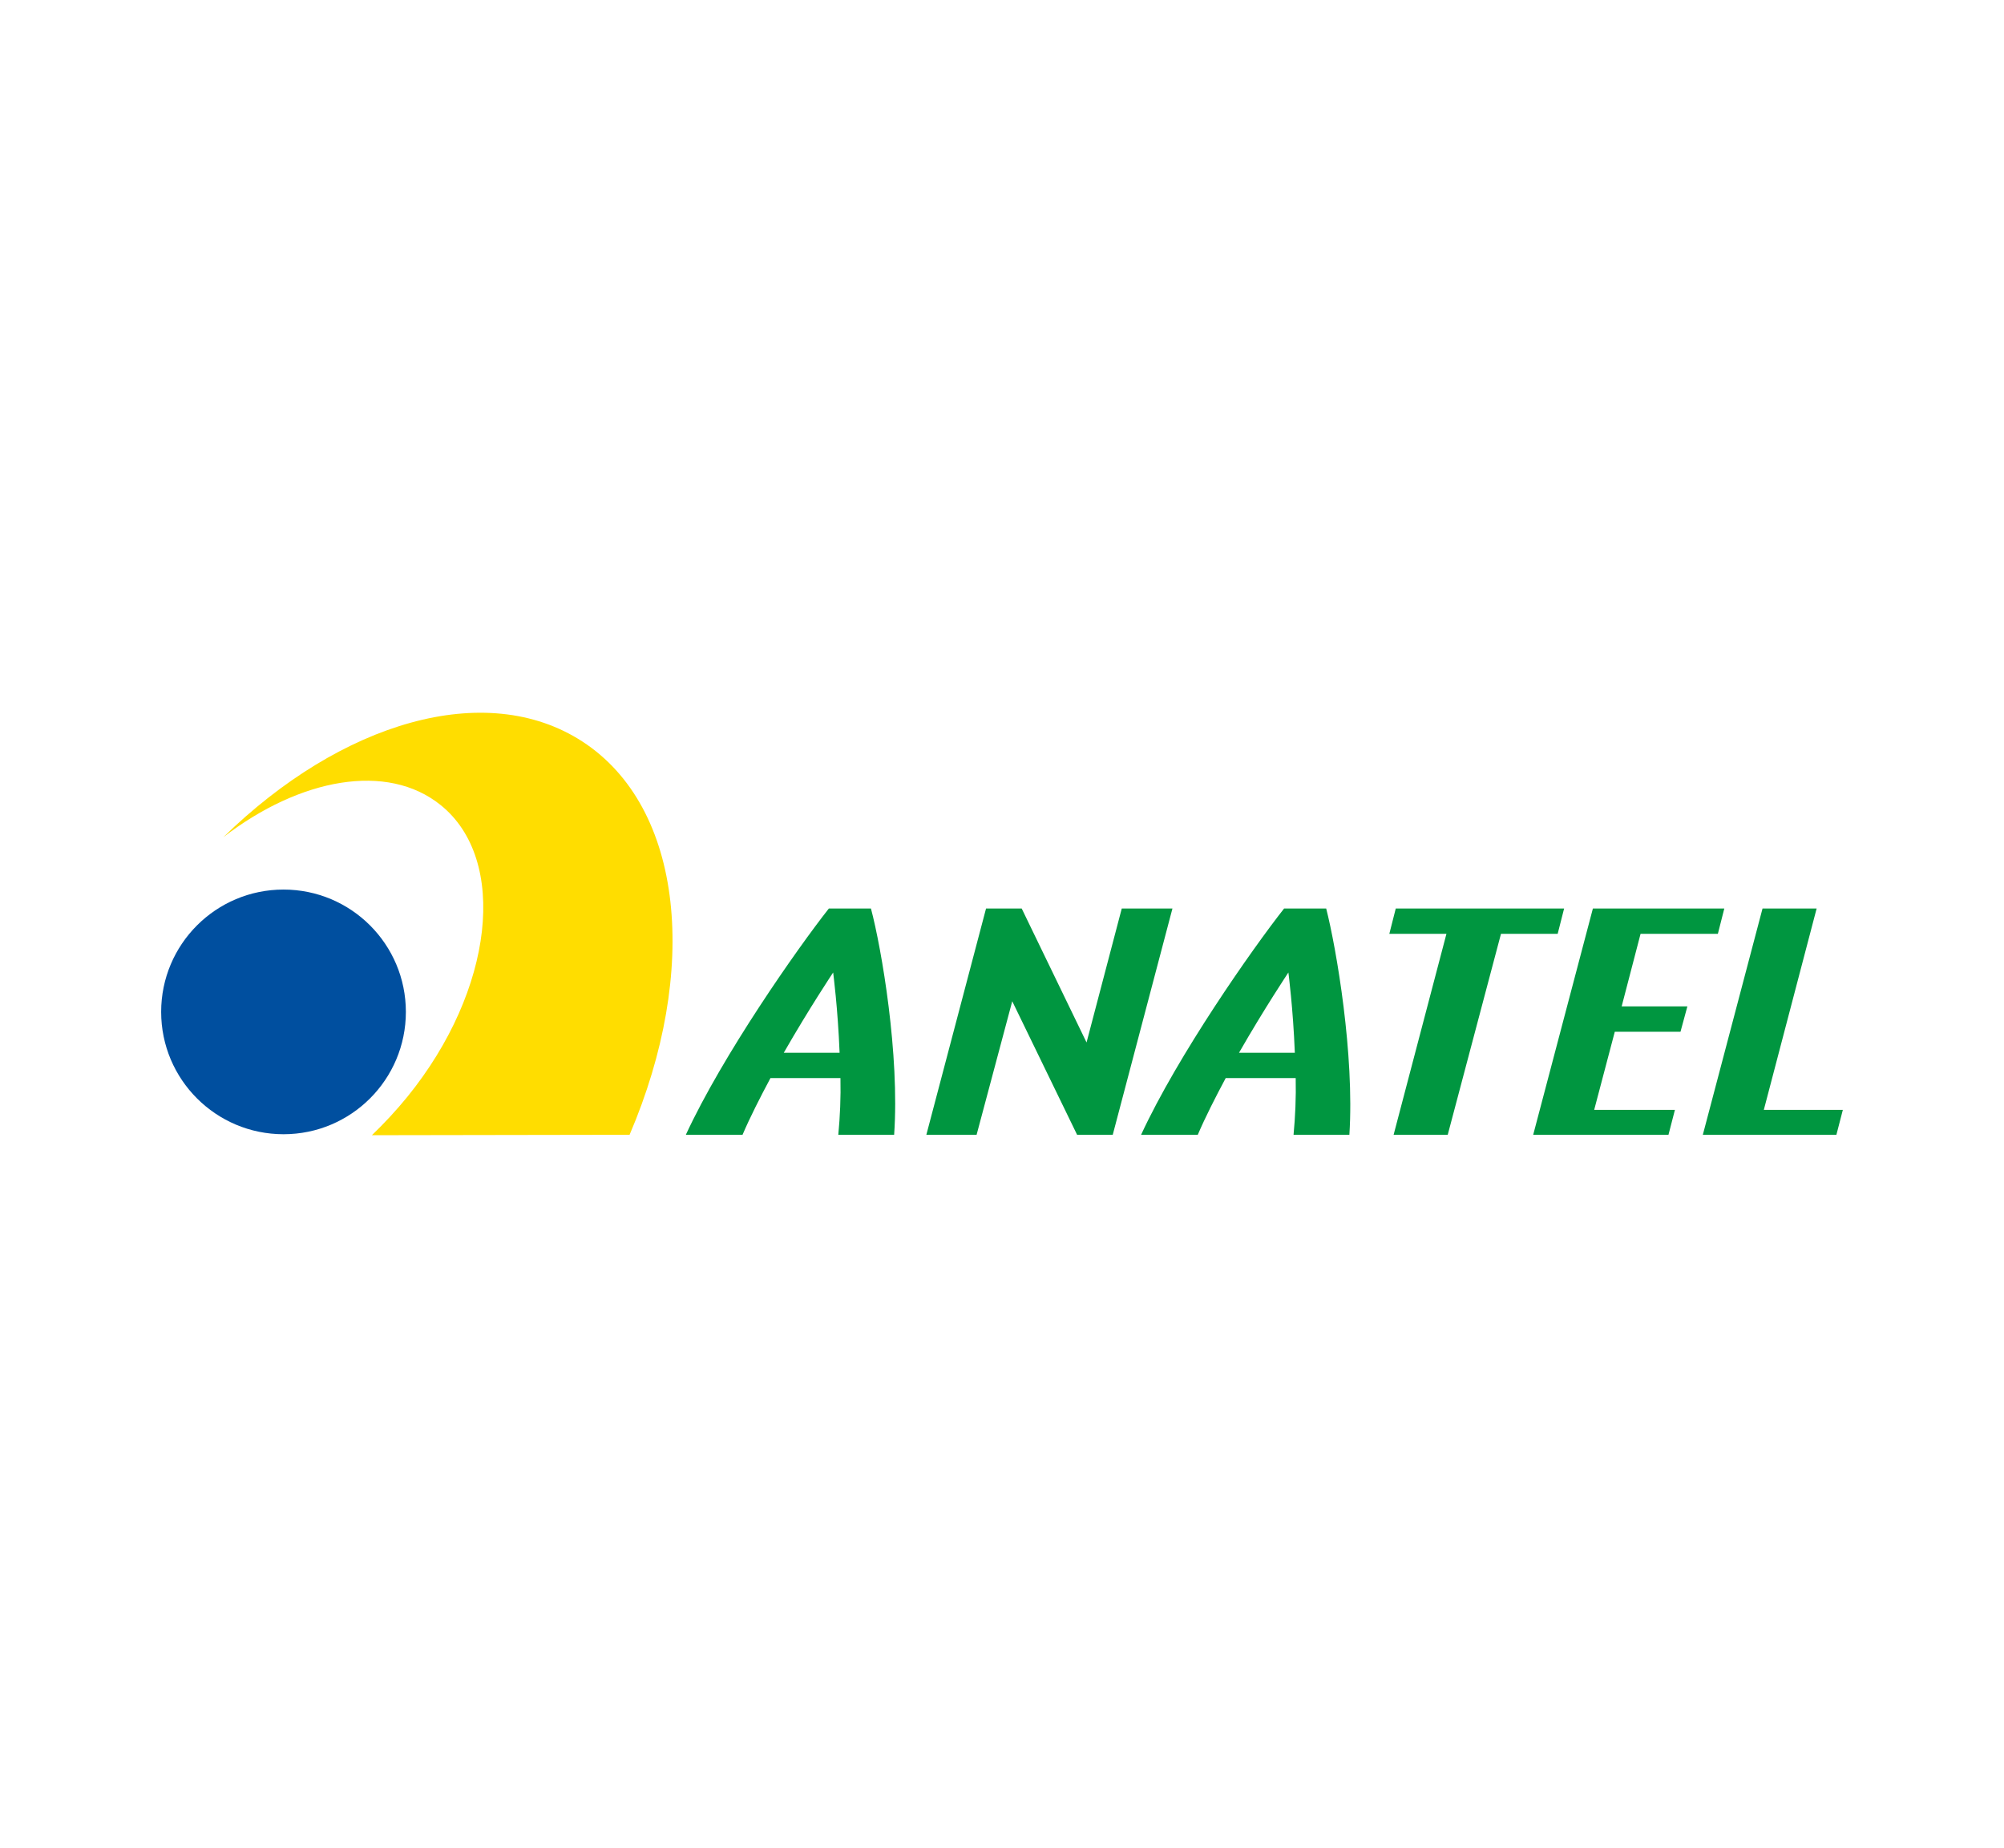
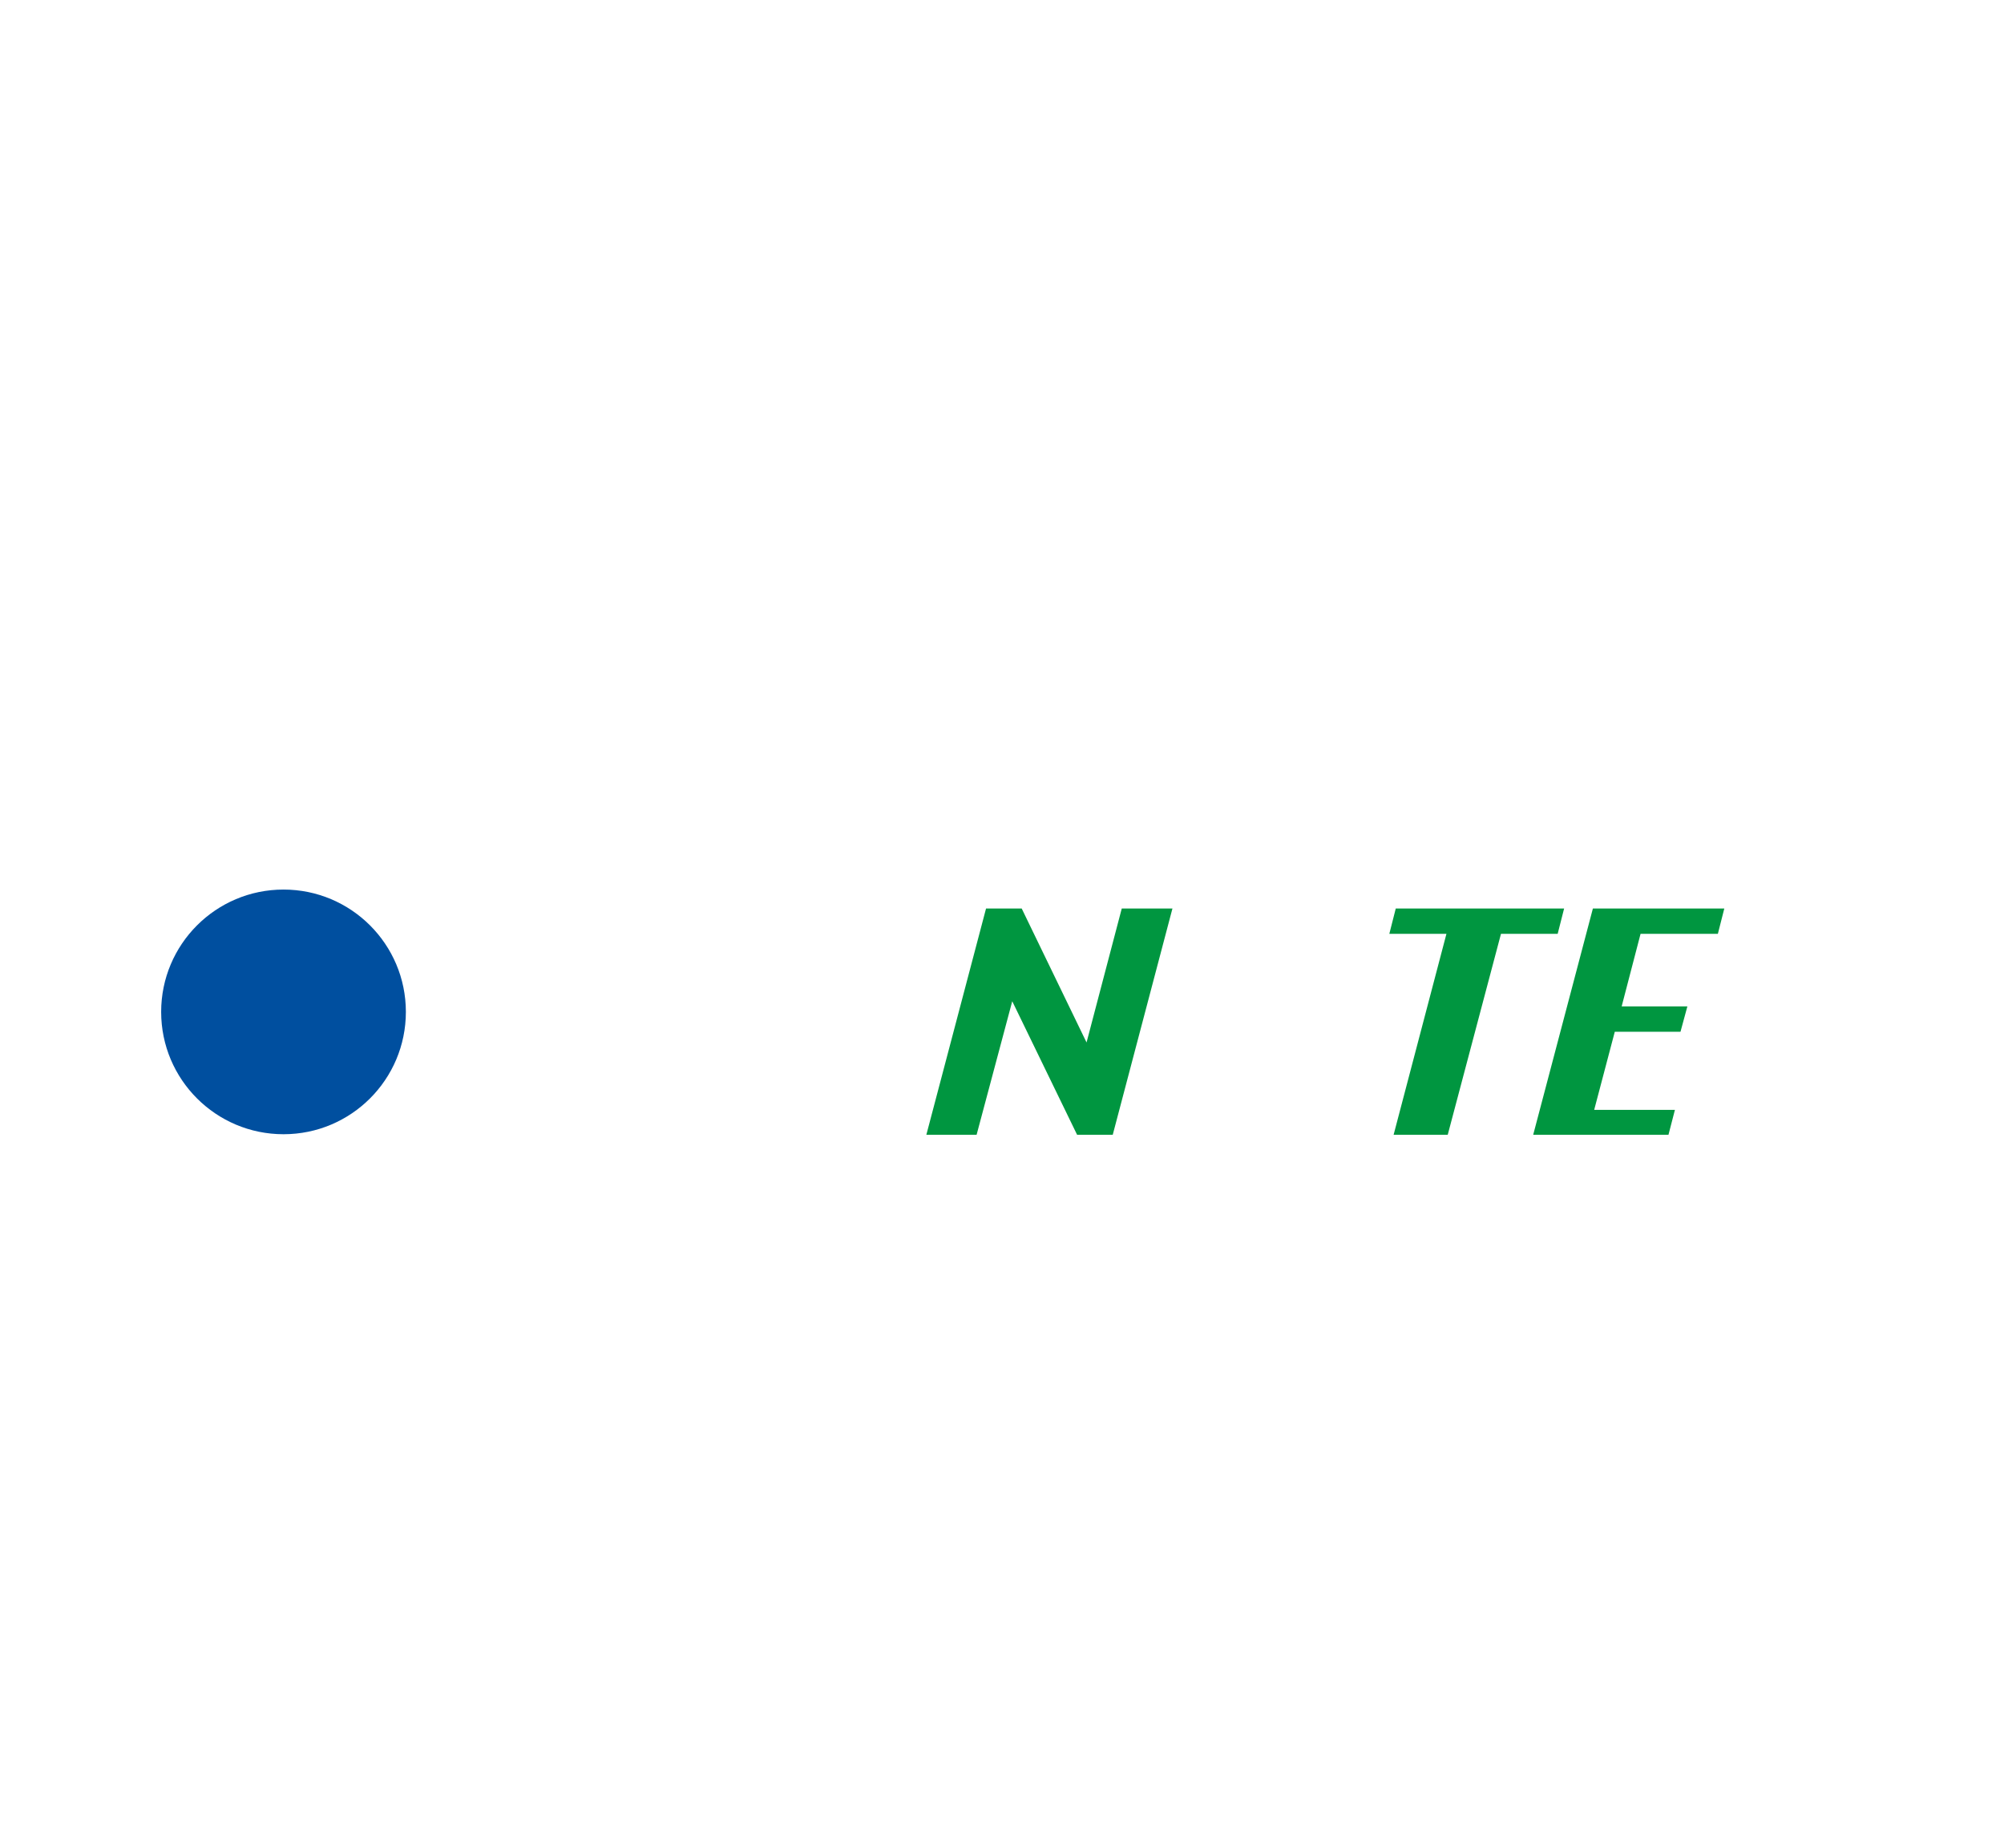
<svg xmlns="http://www.w3.org/2000/svg" id="katman_1" viewBox="0 0 657 606">
  <path id="path2987-9" d="M133.063,331.832c.002,22.154-17.957,40.115-40.111,40.117-22.154.002-40.115-17.957-40.117-40.111v-.006c-.002-22.154,17.957-40.115,40.111-40.117,22.154-.002,40.115,17.957,40.117,40.111v.006Z" fill="#004f9f" />
-   <path id="path3011" d="M275.538,353.544c.142,6.336-.141,12.672-.704,18.586h18.305c1.83-26.189-4.083-60.966-7.604-74.201h-13.799c-10.419,13.235-34.777,48.012-46.886,74.201h18.586c2.535-5.914,5.772-12.25,9.152-18.586h22.95ZM256.954,345.237c8.307-14.502,16.191-26.329,16.191-26.329,0,0,1.549,11.827,2.112,26.329h-18.303Z" fill="#009640" />
  <path id="path3013" d="M353.12,372.13h11.687l19.571-74.201h-16.615l-11.545,43.928-21.261-43.928h-11.688l-19.571,74.201h16.474l11.686-43.788,21.261,43.788Z" fill="#009640" />
-   <path id="path3015" d="M424.787,353.544c.14,6.336-.141,12.672-.704,18.586h18.303c1.69-26.189-4.224-60.966-7.602-74.201h-13.8c-10.419,13.235-34.777,48.012-46.885,74.201h18.585c2.535-5.914,5.772-12.25,9.152-18.586h22.951ZM406.201,345.237c8.308-14.502,16.191-26.329,16.191-26.329,0,0,1.55,11.827,2.112,26.329h-18.303Z" fill="#009640" />
  <path id="path3017" d="M474.63,372.13l17.459-65.894h18.585l2.112-8.306h-55.193l-2.112,8.306h18.726l-17.318,65.894h17.741Z" fill="#009640" />
  <path id="path3019" d="M522.642,363.964l6.758-25.626h21.542l2.253-8.307h-21.543l6.196-23.796h25.344l2.112-8.306h-43.085l-19.571,74.201h44.352l2.112-8.166h-26.471Z" fill="#009640" />
-   <path id="path3021" d="M578.258,363.964l17.318-66.035h-17.741l-19.571,74.201h43.789l2.112-8.166h-25.907Z" fill="#009640" />
-   <path id="path3035" d="M206.406,372.13c22.951-53.645,17.882-107.289-15.489-128.972-31.679-20.557-79.129-6.336-117.708,31.398,25.204-19.43,53.785-24.64,71.244-10.559,22.247,17.881,17.459,60.685-10.842,95.603-3.66,4.505-7.603,8.729-11.686,12.671l84.48-.14Z" fill="#fd0" />
</svg>